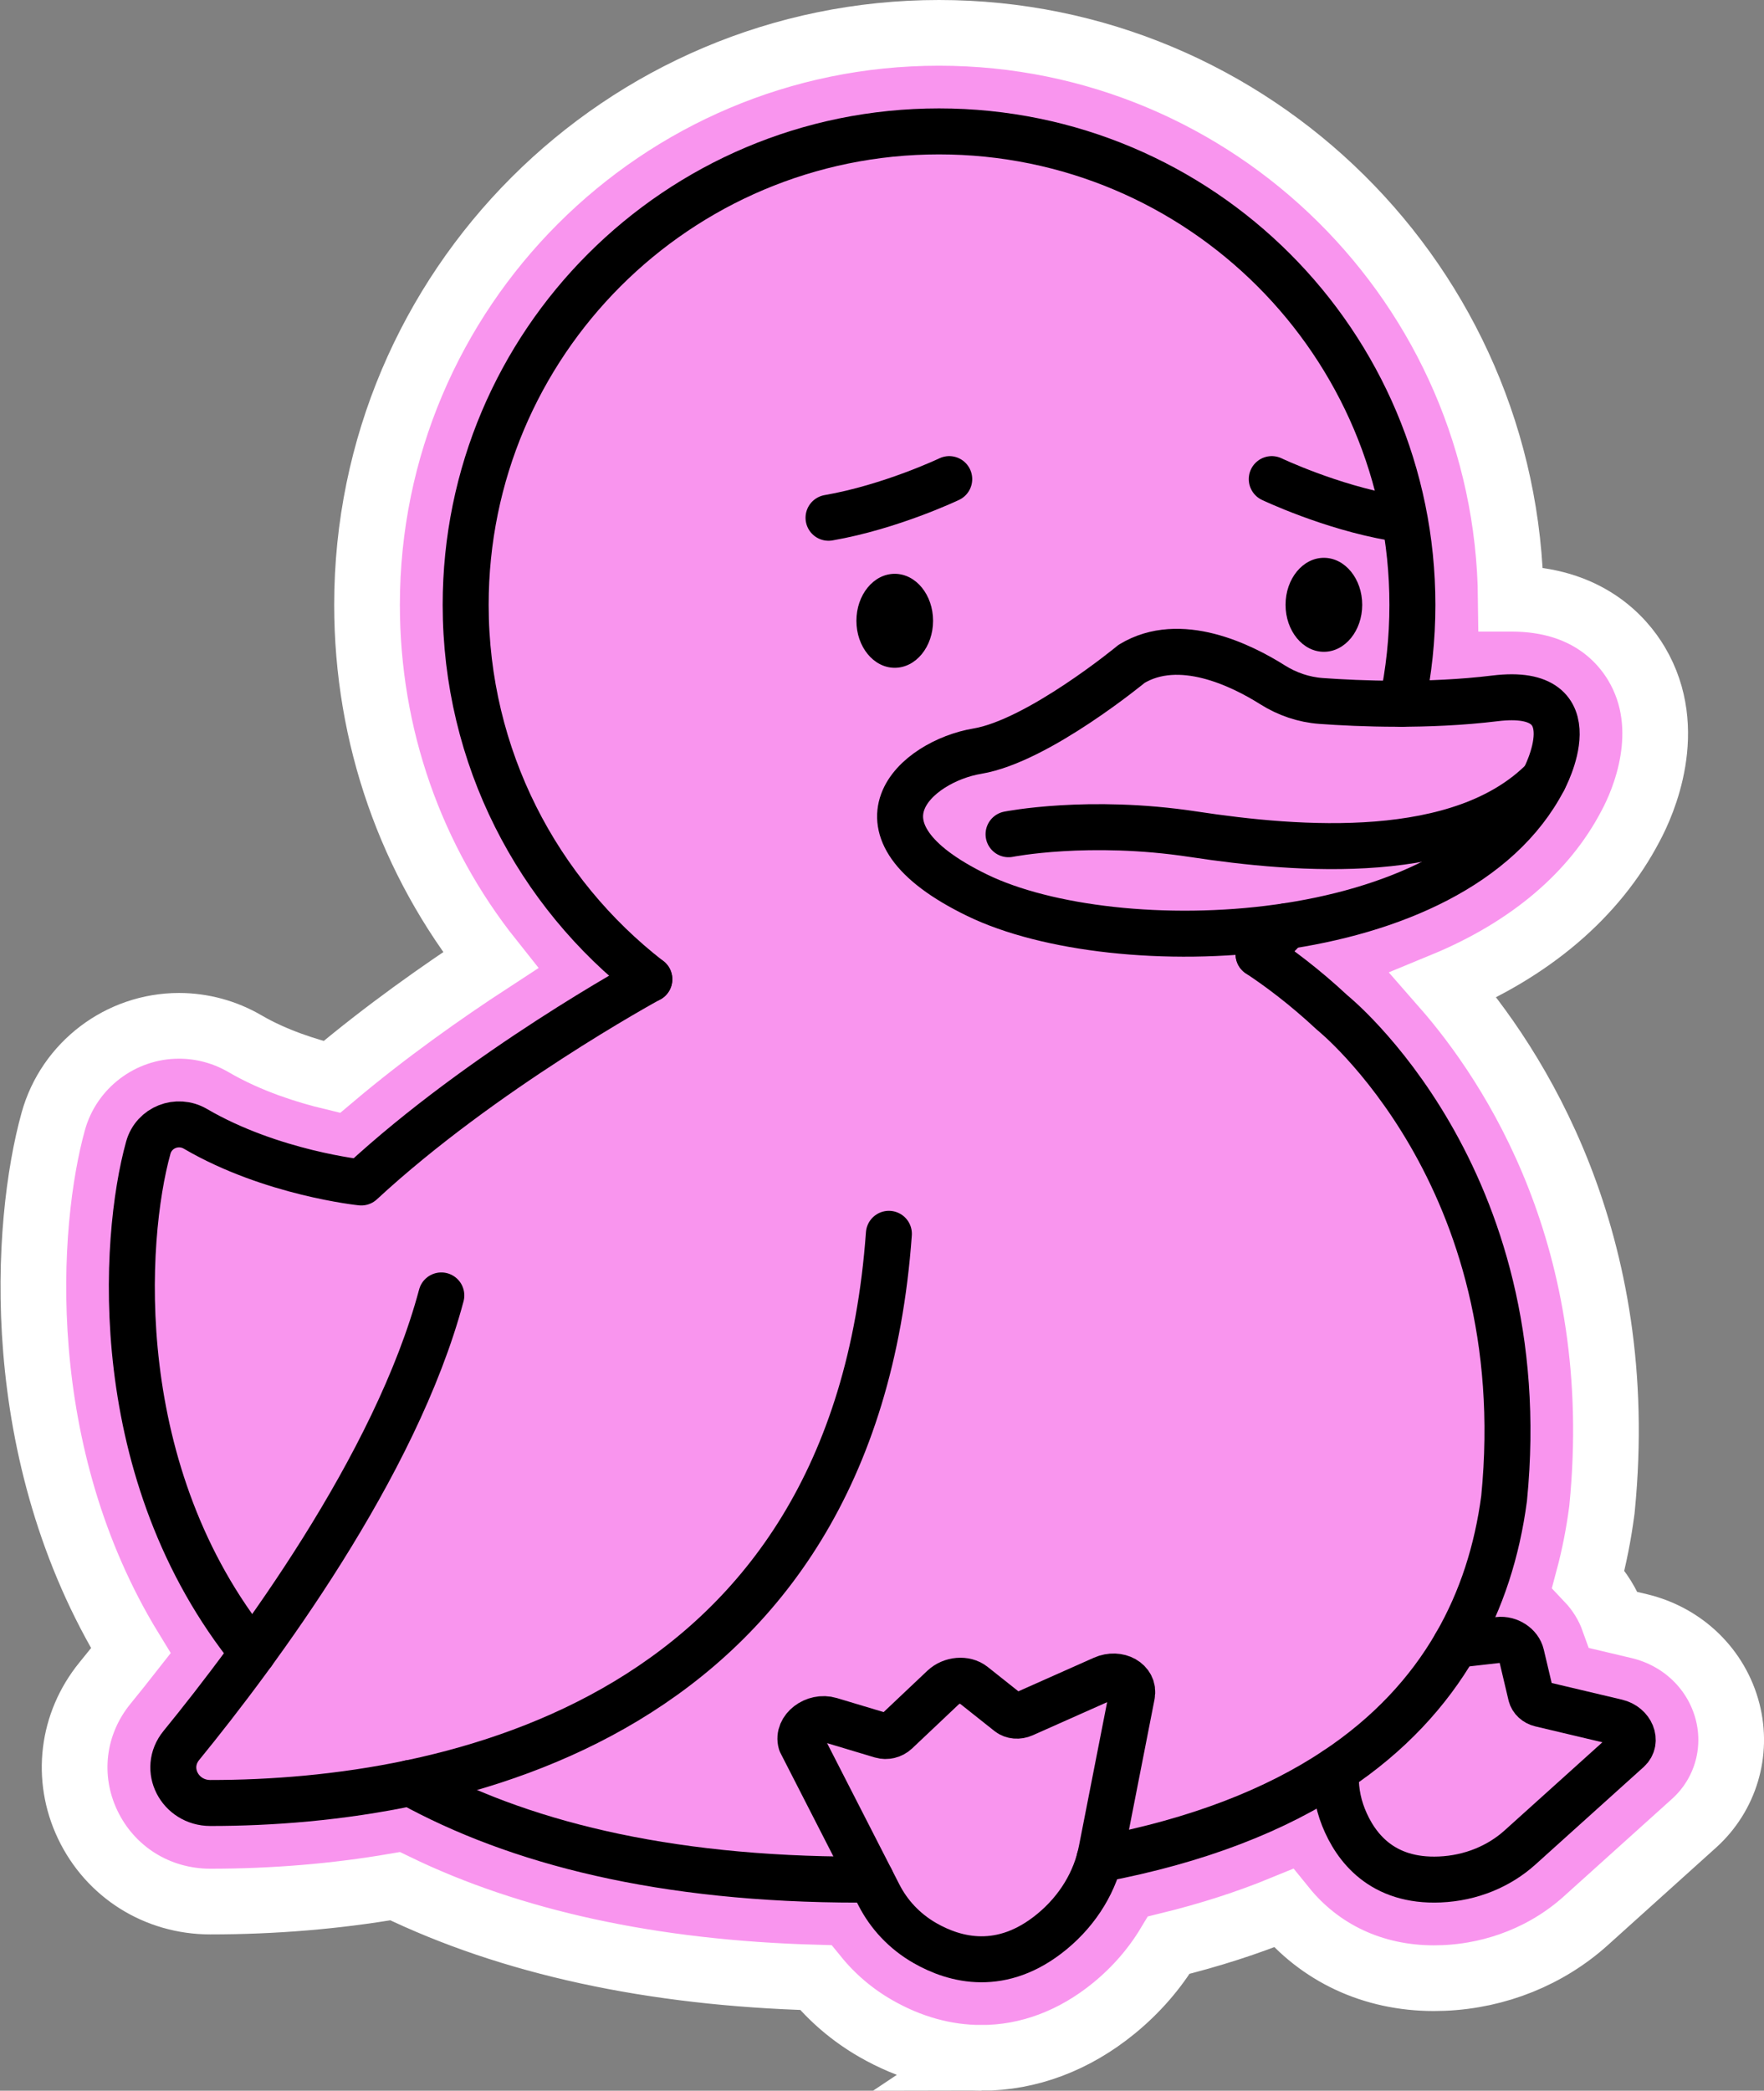
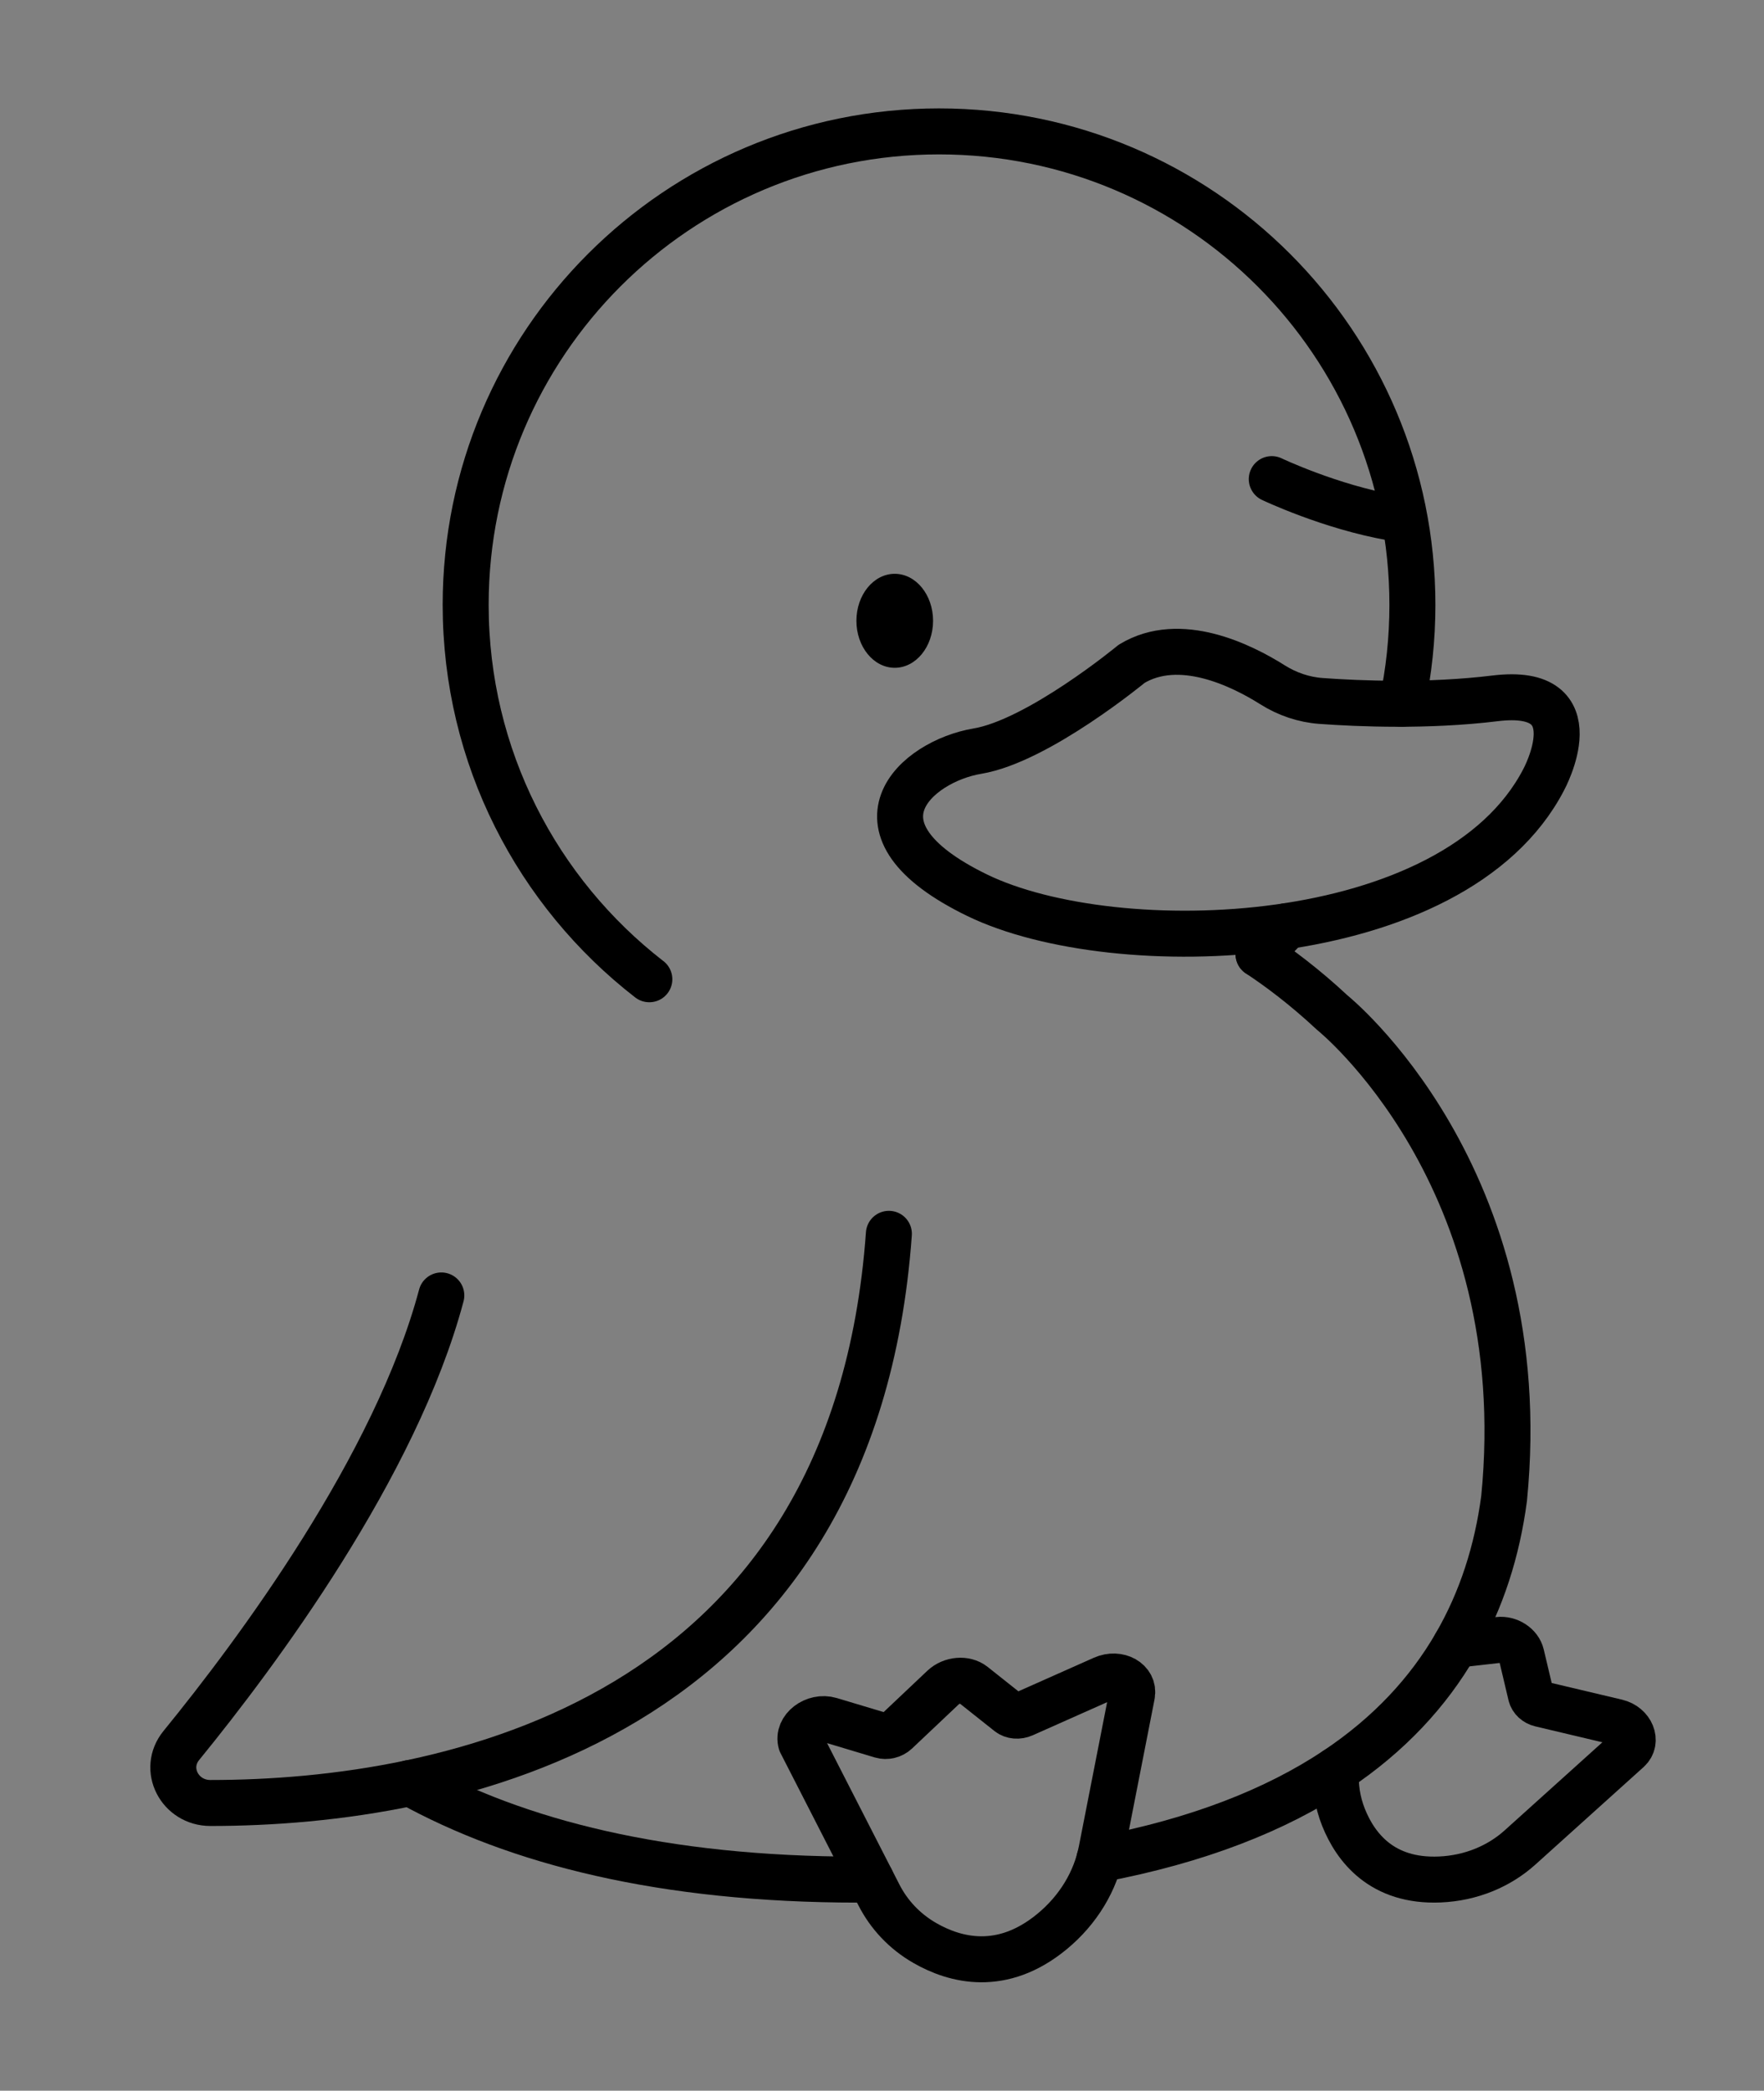
<svg xmlns="http://www.w3.org/2000/svg" width="268.531" height="318.219" viewBox="0 0 268.531 318.219" fill="none">
  <rect x="0" y="0" width="268.531" height="318.219" fill="#808080" stroke="none" />
-   <path d="m 149.418,313.218 c -5.517,0 -10.935,-1.502 -16.104,-4.466 -3.523,-2.021 -6.61,-4.648 -9.135,-7.752 -24.93,-0.688 -46.417,-5.356 -64.032,-13.911 -9.045,1.554 -18.483,2.34 -28.132,2.34 -8.08,0 -15.237,-4.496 -18.677,-11.733 -3.383,-7.118 -2.377,-15.356 2.626,-21.499 1.333,-1.631 2.651,-3.28 3.952,-4.942 -18.43,-30.071 -16.14,-65.003 -11.803,-80.595 2.381,-8.552 10.249,-14.522 19.135,-14.522 3.529,0 7.012,0.946 10.07,2.735 4.398,2.568 9.394,4.136 13.194,5.051 8.175,-6.903 16.843,-13.013 24.151,-17.778 -12.105,-15.211 -18.79,-34.098 -18.79,-54.086 C 55.873,44.055 94.929,5 142.934,5 c 47.694,0 86.554,38.555 87.055,86.133 0.04,0 0.081,0 0.121,0 11.427,0 16.819,6.199 19.016,9.895 5.979,10.055 0.95,21.227 -0.883,24.65 -5.513,10.57 -15.329,18.861 -28.469,24.282 10.641,12.141 28.135,38.78 24.107,79.585 l -0.024,0.248 -0.033,0.247 c -0.468,3.536 -1.149,6.974 -2.041,10.301 1.687,1.776 3.016,3.893 3.855,6.243 l 3.933,0.932 c 6.646,1.591 11.775,6.583 13.425,13.037 1.579,6.175 -0.37,12.663 -5.086,16.931 l -16.496,14.861 c -5.853,5.278 -13.533,8.374 -21.621,8.714 -0.504,0.021 -1.016,0.032 -1.516,0.032 -9.316,0 -17.401,-3.857 -22.897,-10.646 -5.407,2.221 -11.232,4.097 -17.451,5.619 -2.156,3.58 -4.951,6.808 -8.309,9.562 -6.052,4.967 -13.038,7.593 -20.203,7.593 z" fill="#f995ee" stroke="#ffffff" stroke-width="10" />
  <path d="m 195.877,140.969 c -1.38,1.48 -2.81,2.9 -4.29,4.27" stroke="#000000" stroke-width="7" stroke-linecap="round" stroke-linejoin="round" />
  <path d="m 213.427,107.119 c 1.04,-4.86 1.58,-9.89 1.58,-15.06 0,-39.8 -32.26,-72.06 -72.06,-72.06 -39.8,0 -72.06,32.26 -72.06,72.06 0,23.18 10.95,43.81 27.95,56.99 h 0.01" stroke="#000000" stroke-width="7" stroke-linecap="round" stroke-linejoin="round" />
  <path d="m 191.587,145.239 c 2.98,1.97 6.95,4.9 11.2,8.87 0,0 31.03,24.83 26.18,73.96 -1.05,7.93 -3.41,15.44 -7.38,22.28 -4.17,7.21 -10.13,13.66 -18.2,19.04 -9.14,6.08 -20.98,10.78 -36.03,13.62" stroke="#000000" stroke-width="7" stroke-linecap="round" stroke-linejoin="round" />
  <path d="m 62.425,271.38 c 16.24,8.96 38.37,14.71 68.3,14.71 0.63,0 1.25,0 1.87,-0.01" stroke="#000000" stroke-width="7" stroke-linecap="round" stroke-linejoin="round" />
-   <path d="m 38.475,251.57 c -22.08,-27.28 -19.76,-63.01 -15.9,-76.89 0.86,-3.09 4.41,-4.48 7.18,-2.86 11.56,6.75 25.24,8.16 25.24,8.16 18.47,-17.09 43.23,-30.59 43.84,-30.93 h 0.01" stroke="#000000" stroke-width="7" stroke-linecap="round" stroke-linejoin="round" />
  <path d="m 136.205,101.643 c 3.222,0 5.835,-3.203 5.835,-7.153 0,-3.95 -2.613,-7.153 -5.835,-7.153 -3.223,0 -5.835,3.203 -5.835,7.153 0,3.95 2.612,7.153 5.835,7.153 z" fill="#000000" />
-   <path d="m 201.533,99.209 c 3.222,0 5.835,-3.203 5.835,-7.153 0,-3.95 -2.613,-7.153 -5.835,-7.153 -3.223,0 -5.835,3.203 -5.835,7.153 0,3.95 2.612,7.153 5.835,7.153 z" fill="#000000" />
  <path d="m 167.668,281.701 4.647,-23.701 c 0.413,-2.106 -2.071,-3.509 -4.387,-2.479 l -12.14,5.402 c -0.765,0.34 -1.65,0.267 -2.219,-0.185 l -5.394,-4.283 c -1.242,-0.986 -3.336,-0.809 -4.604,0.39 l -7.137,6.747 c -0.592,0.559 -1.501,0.78 -2.266,0.55 l -7.768,-2.333 c -2.413,-0.725 -5.074,1.316 -4.467,3.426 l 11.871,23.199 c 1.508,2.947 3.857,5.508 6.979,7.301 4.64,2.665 11.745,4.518 19.328,-1.709 4.093,-3.361 6.664,-7.775 7.556,-12.327 z" stroke="#000000" stroke-width="7" stroke-linecap="round" stroke-linejoin="round" />
  <path d="m 221.587,250.349 6.53,-0.74 c 1.57,-0.18 3.15,0.85 3.48,2.26 l 1.45,6.13 c 0.15,0.65 0.74,1.19 1.47,1.36 l 11.61,2.75 c 2.21,0.53 3.19,2.93 1.73,4.25 l -16.47,14.84 c -3.16,2.85 -7.44,4.67 -12.21,4.87 -8.83,0.38 -12.84,-4.92 -14.65,-9.44 -0.95,-2.38 -1.31,-4.84 -1.14,-7.24" stroke="#000000" stroke-width="7" stroke-linecap="round" stroke-linejoin="round" />
  <path d="m 172.263,101.041 c 0,0 -14.216,11.744 -23.487,13.289 -9.271,1.545 -21.015,11.744 0,21.942 21.015,10.198 72.625,8.653 86.223,-17.615 0,0 7.726,-14.216 -7.417,-12.362 -10.226,1.252 -20.734,0.813 -26.48,0.396 -2.634,-0.191 -5.159,-1.055 -7.393,-2.463 -4.711,-2.971 -14.116,-7.629 -21.446,-3.187 z" stroke="#000000" stroke-width="7" stroke-linecap="round" stroke-linejoin="round" />
-   <path d="m 153.531,126.976 c 0,0 12.175,-2.426 28.132,0 15.957,2.426 40.754,4.478 53.336,-8.319" stroke="#000000" stroke-width="7" stroke-linecap="round" stroke-linejoin="round" />
  <path d="m 193.6,72.924 c 0,0 8.891,4.238 18.374,5.883" stroke="#000000" stroke-width="7" stroke-linecap="round" stroke-linejoin="round" />
-   <path d="m 144.5,72.924 c 0,0 -8.891,4.238 -18.374,5.883" stroke="#000000" stroke-width="7" stroke-linecap="round" stroke-linejoin="round" />
  <path d="m 67.182,197.174 c -6.932,26.005 -28.119,54.454 -39.573,68.493 -2.944,3.608 -0.237,8.759 4.42,8.76 36.438,0.007 97.941,-12.533 103.284,-86.632" stroke="#000000" stroke-width="7" stroke-linecap="round" stroke-linejoin="round" />
</svg>